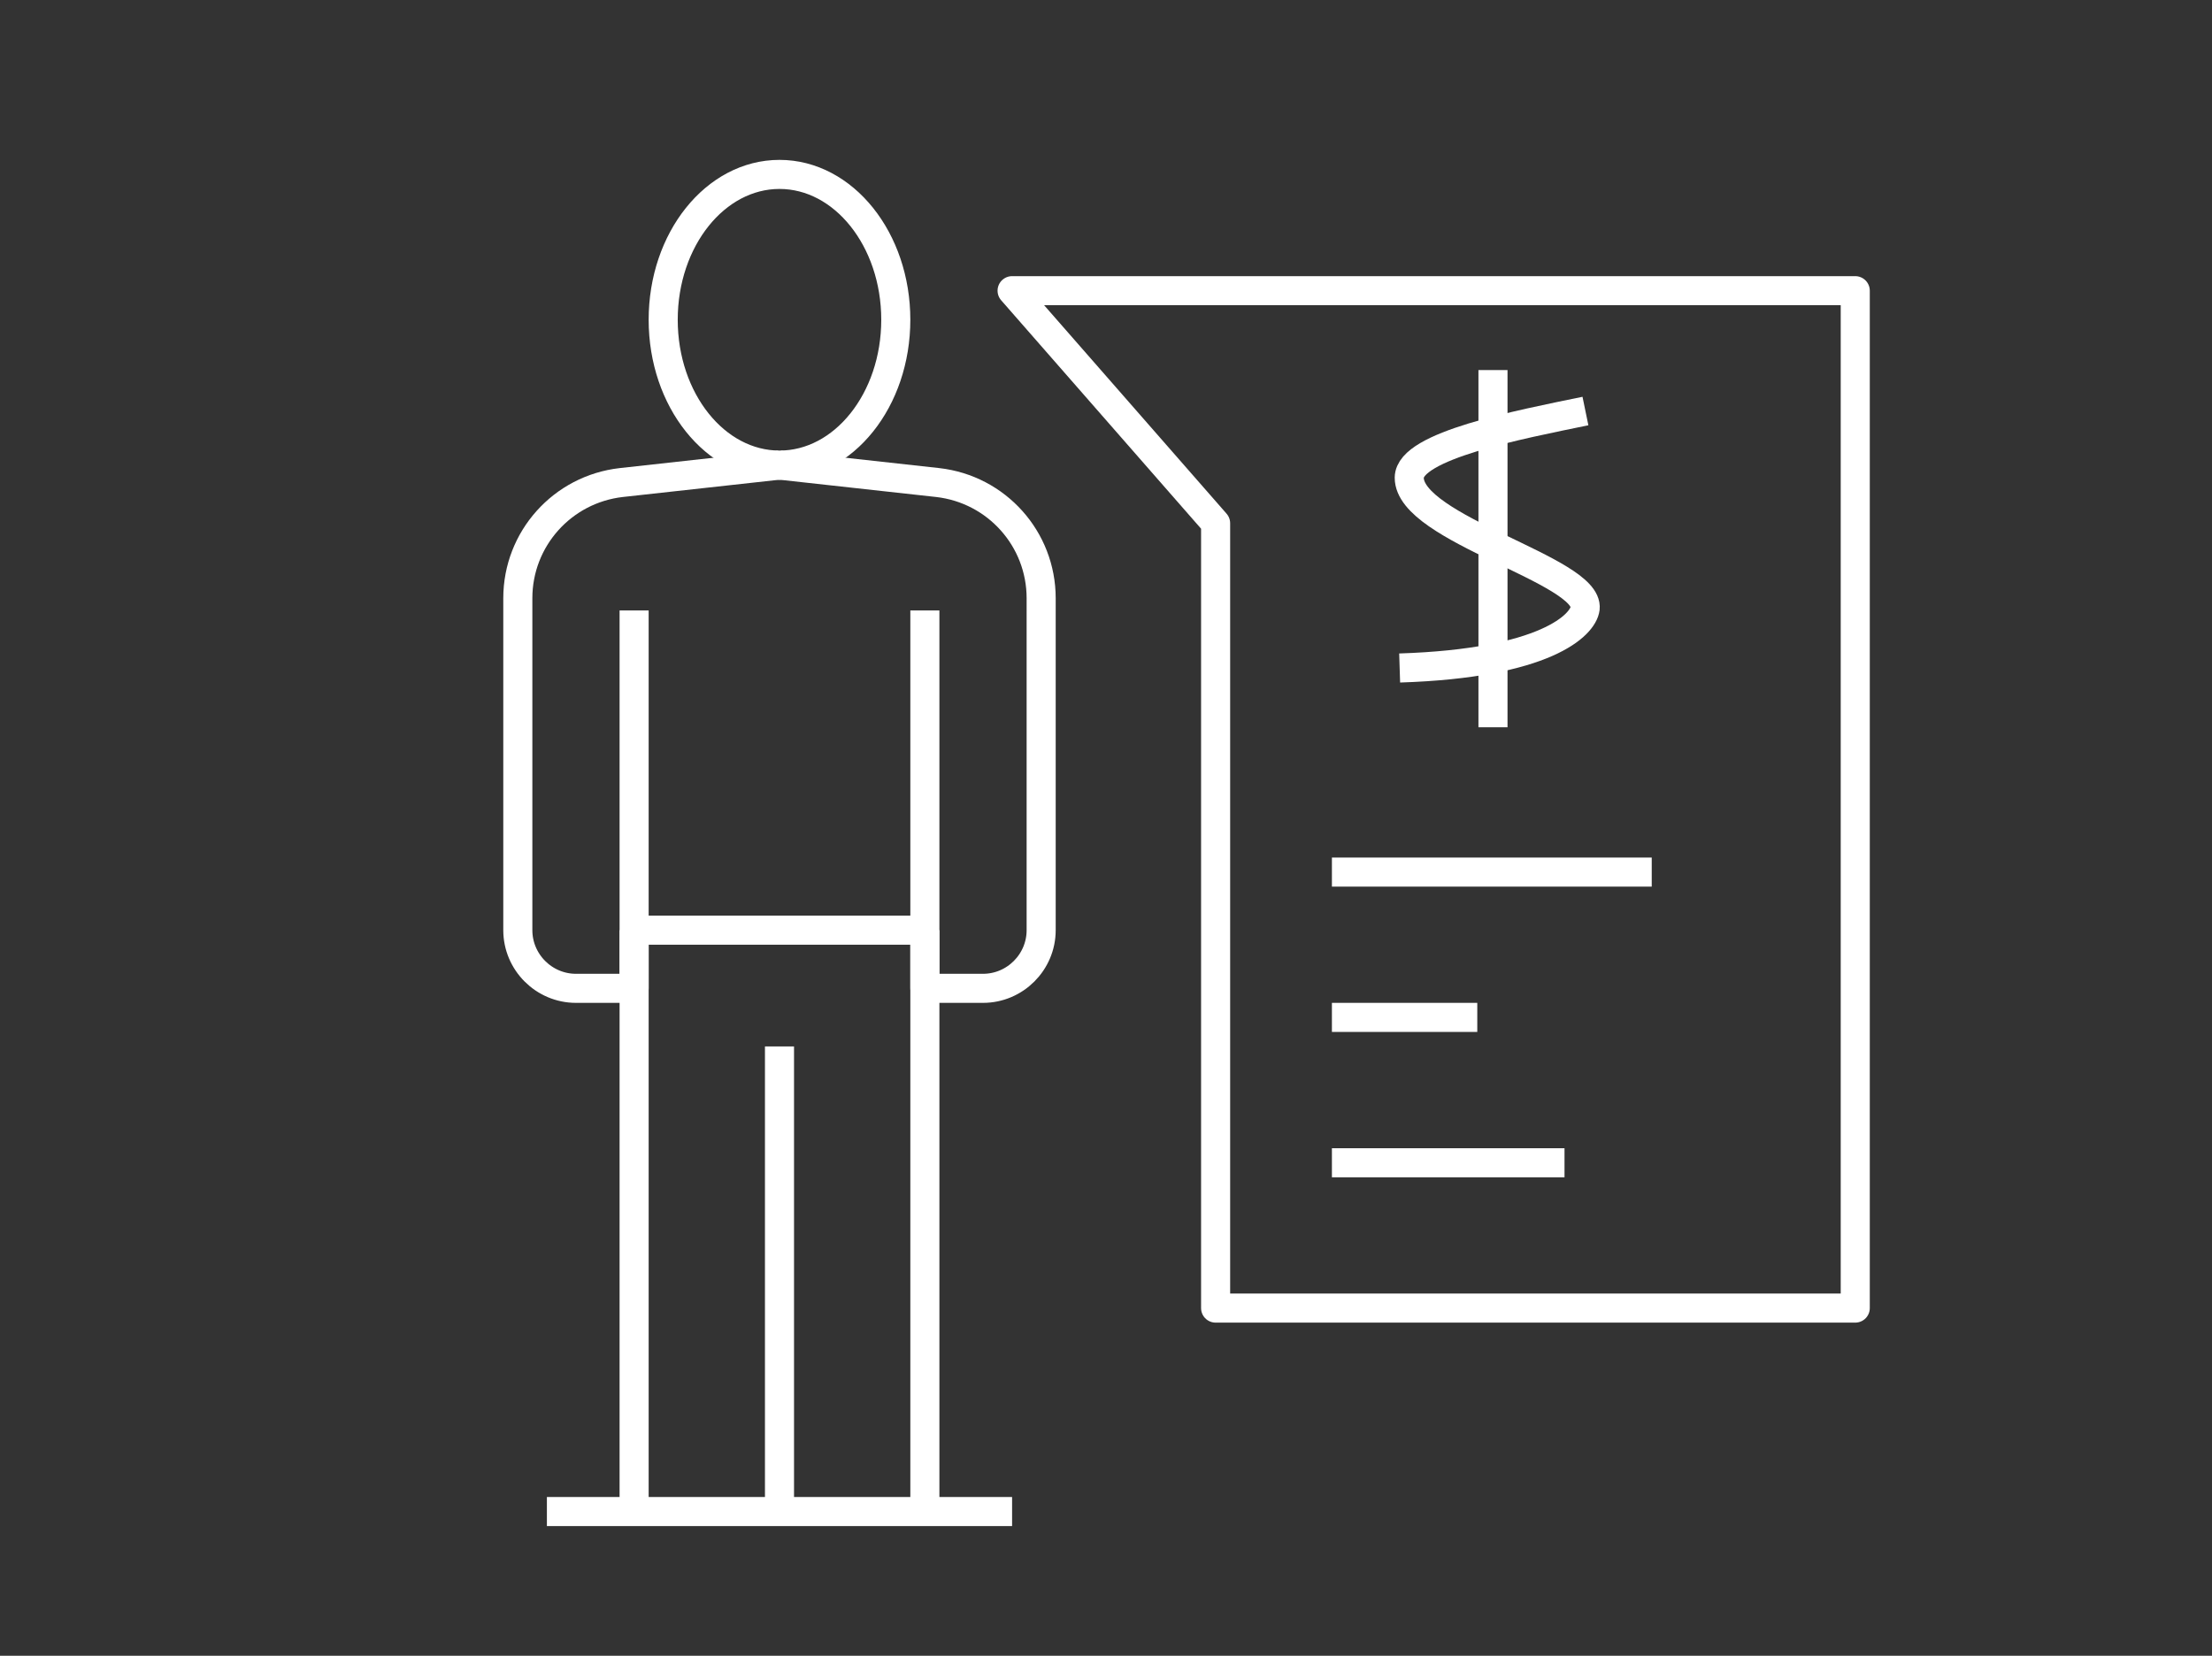
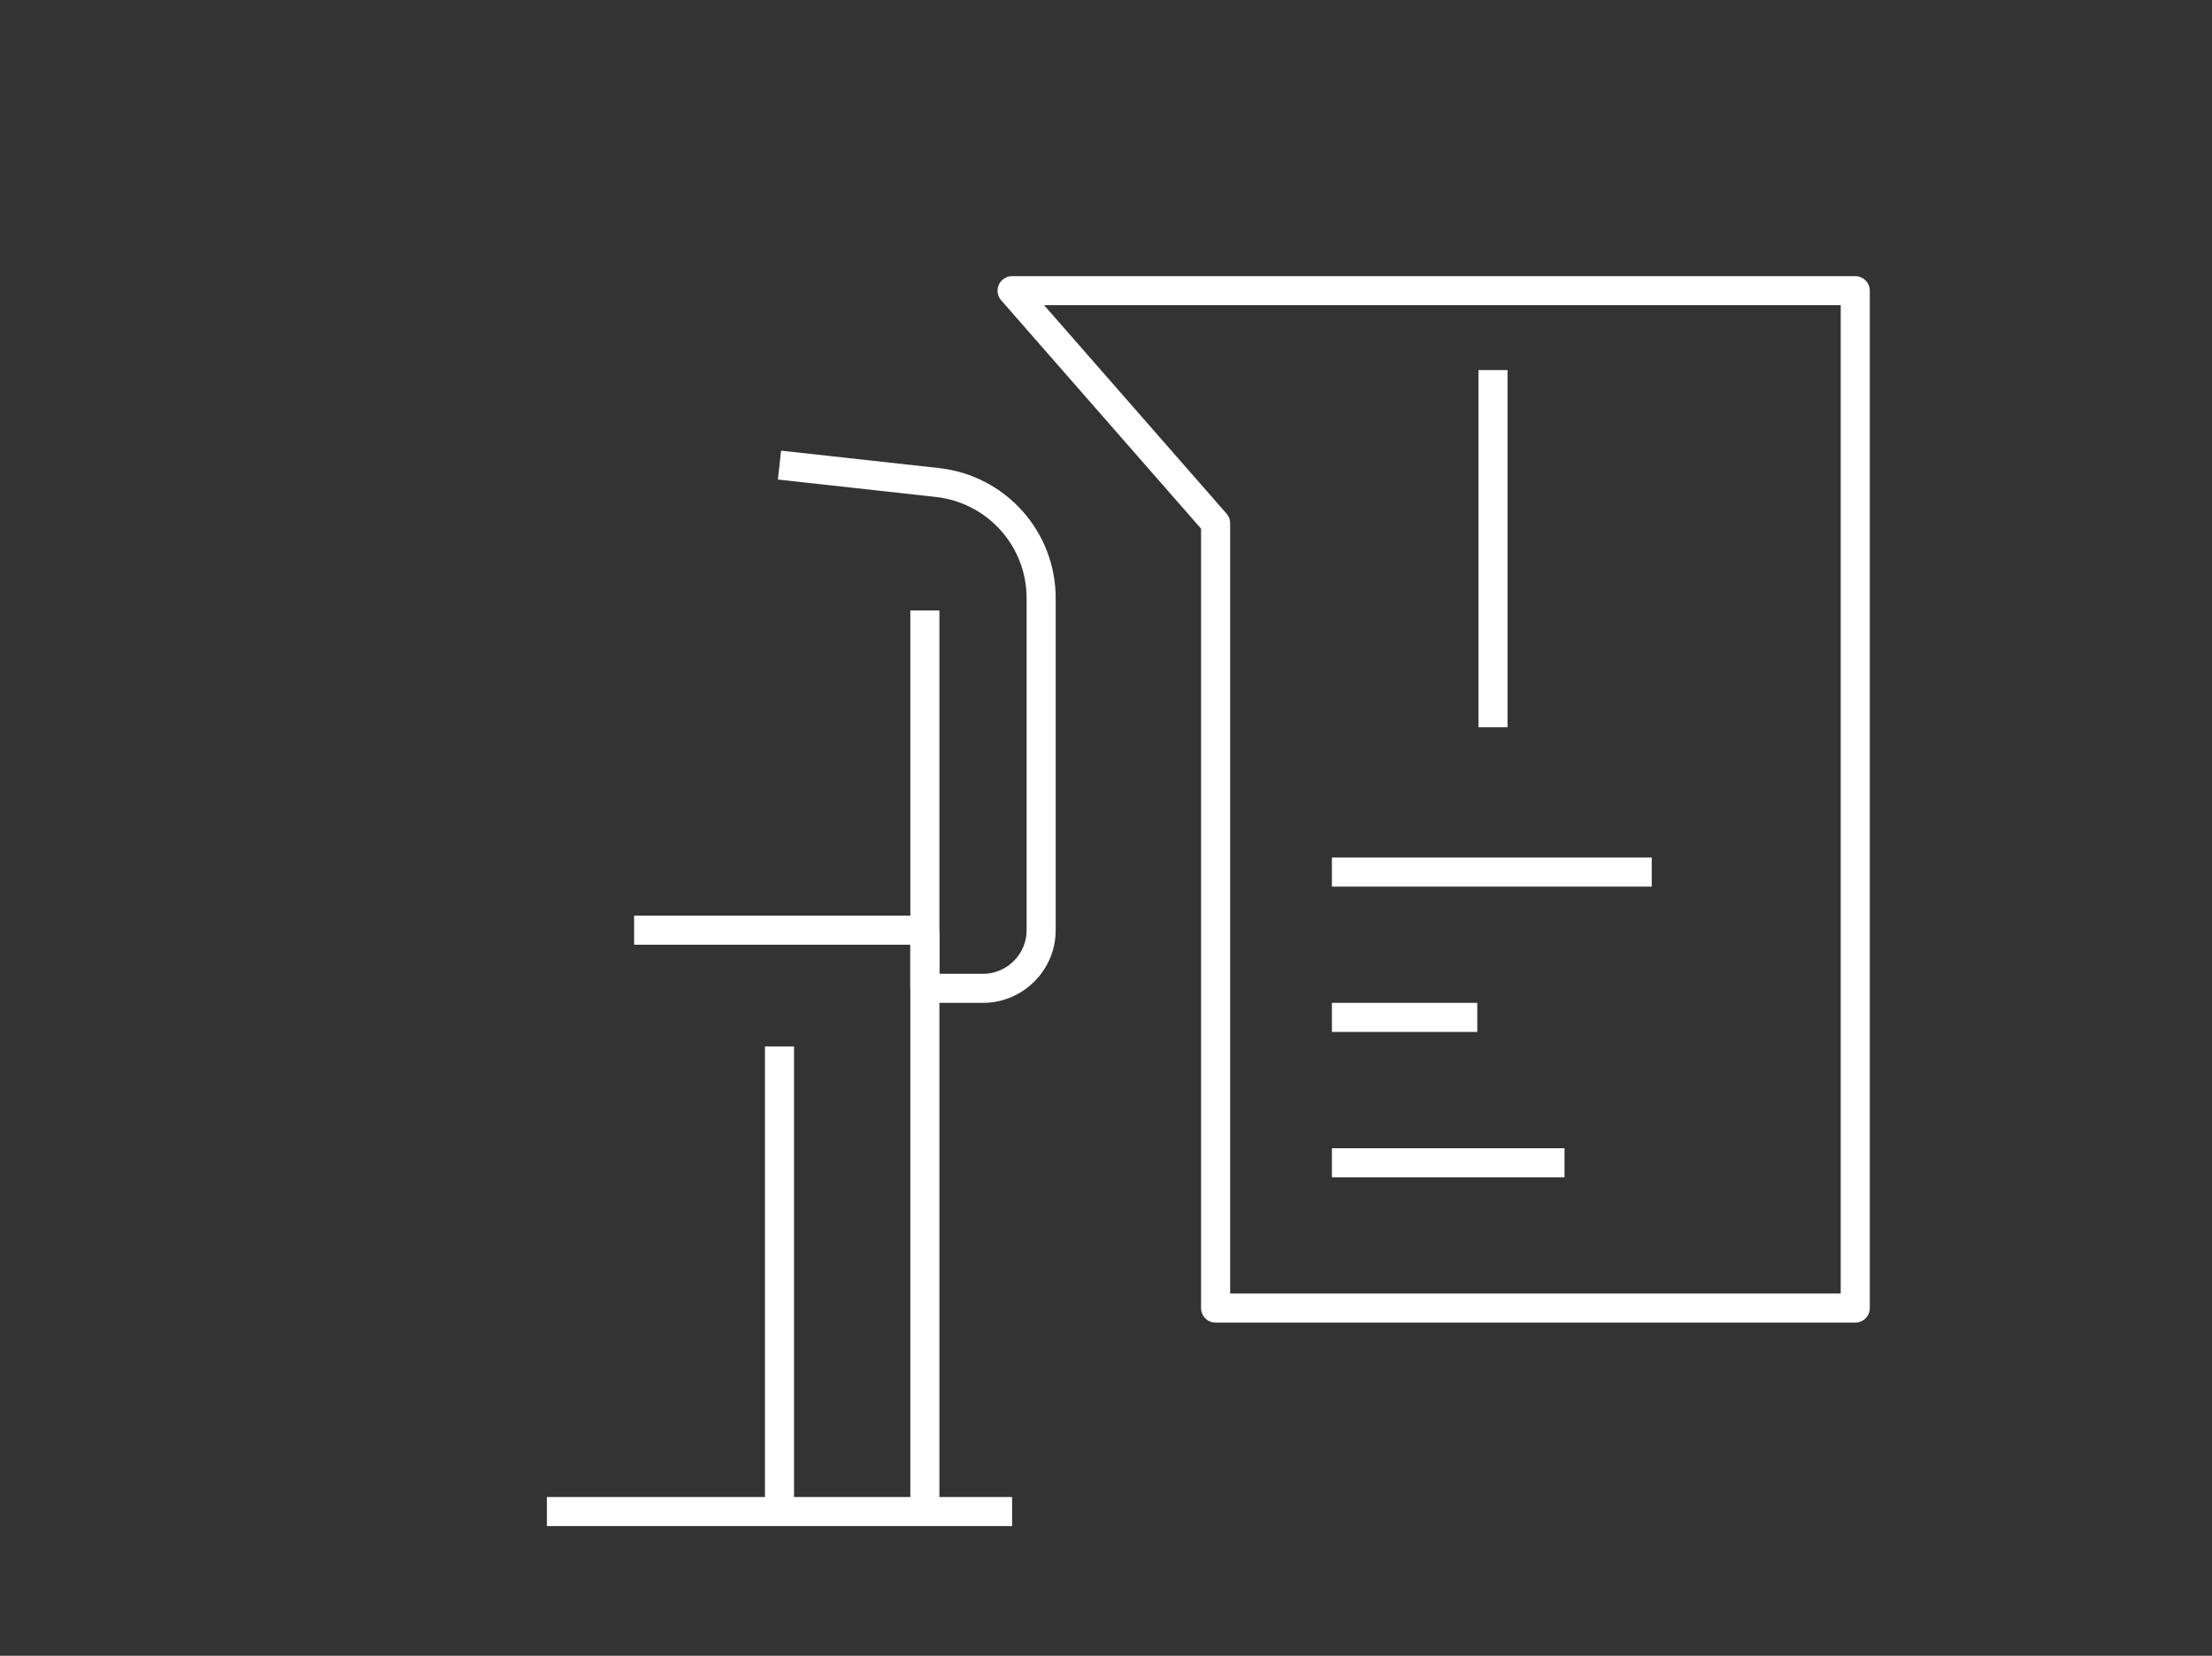
<svg xmlns="http://www.w3.org/2000/svg" version="1.1" id="Layer_1" x="0px" y="0px" viewBox="0 0 76.08 56.96" style="enable-background:new 0 0 76.08 56.96;" xml:space="preserve">
  <rect x="0" y="0" width="76.08" height="56.96" fill="#333333" stroke="none" />
  <style type="text/css">
	.st0{fill:none;stroke:#17544A;stroke-linejoin:round;stroke-miterlimit:10;}
	.st1{fill:none;stroke:#FFFFFF;stroke-linejoin:round;stroke-miterlimit:10;}
	.st2{fill:#17544A;}
	.st3{fill:#FFFFFF;}
</style>
  <g>
-     <ellipse class="st1" cx="26.81" cy="11" rx="4" ry="5" />
    <line class="st1" x1="18.81" y1="52" x2="34.81" y2="52" />
-     <line class="st1" x1="21.81" y1="32" x2="21.81" y2="52" />
    <line class="st1" x1="26.81" y1="36" x2="26.81" y2="52" />
    <line class="st1" x1="31.81" y1="32" x2="31.81" y2="52" />
-     <path class="st1" d="M21.81,21v13h-2c-1.1,0-2-0.9-2-2V20.58c0-2.04,1.53-3.75,3.56-3.98l5.44-0.6" />
    <path class="st1" d="M31.81,21v13h2c1.1,0,2-0.9,2-2V20.58c0-2.04-1.53-3.75-3.56-3.98L26.81,16" />
    <line class="st1" x1="21.81" y1="32" x2="31.81" y2="32" />
    <polygon class="st1" points="63.81,45 41.81,45 41.81,18 34.81,10 63.81,10  " />
    <line class="st1" x1="45.81" y1="35" x2="50.81" y2="35" />
    <line class="st1" x1="45.81" y1="40" x2="53.81" y2="40" />
    <line class="st1" x1="45.81" y1="30" x2="56.81" y2="30" />
-     <path class="st1" d="M54.53,14.14c-2.28,0.47-6.05,1.19-6.06,2.29c-0.01,1.77,6.2,3.19,6.05,4.5c-0.07,0.57-1.36,1.89-6.38,2.05" />
    <line class="st1" x1="51.35" y1="12.73" x2="51.35" y2="25.02" />
  </g>
</svg>